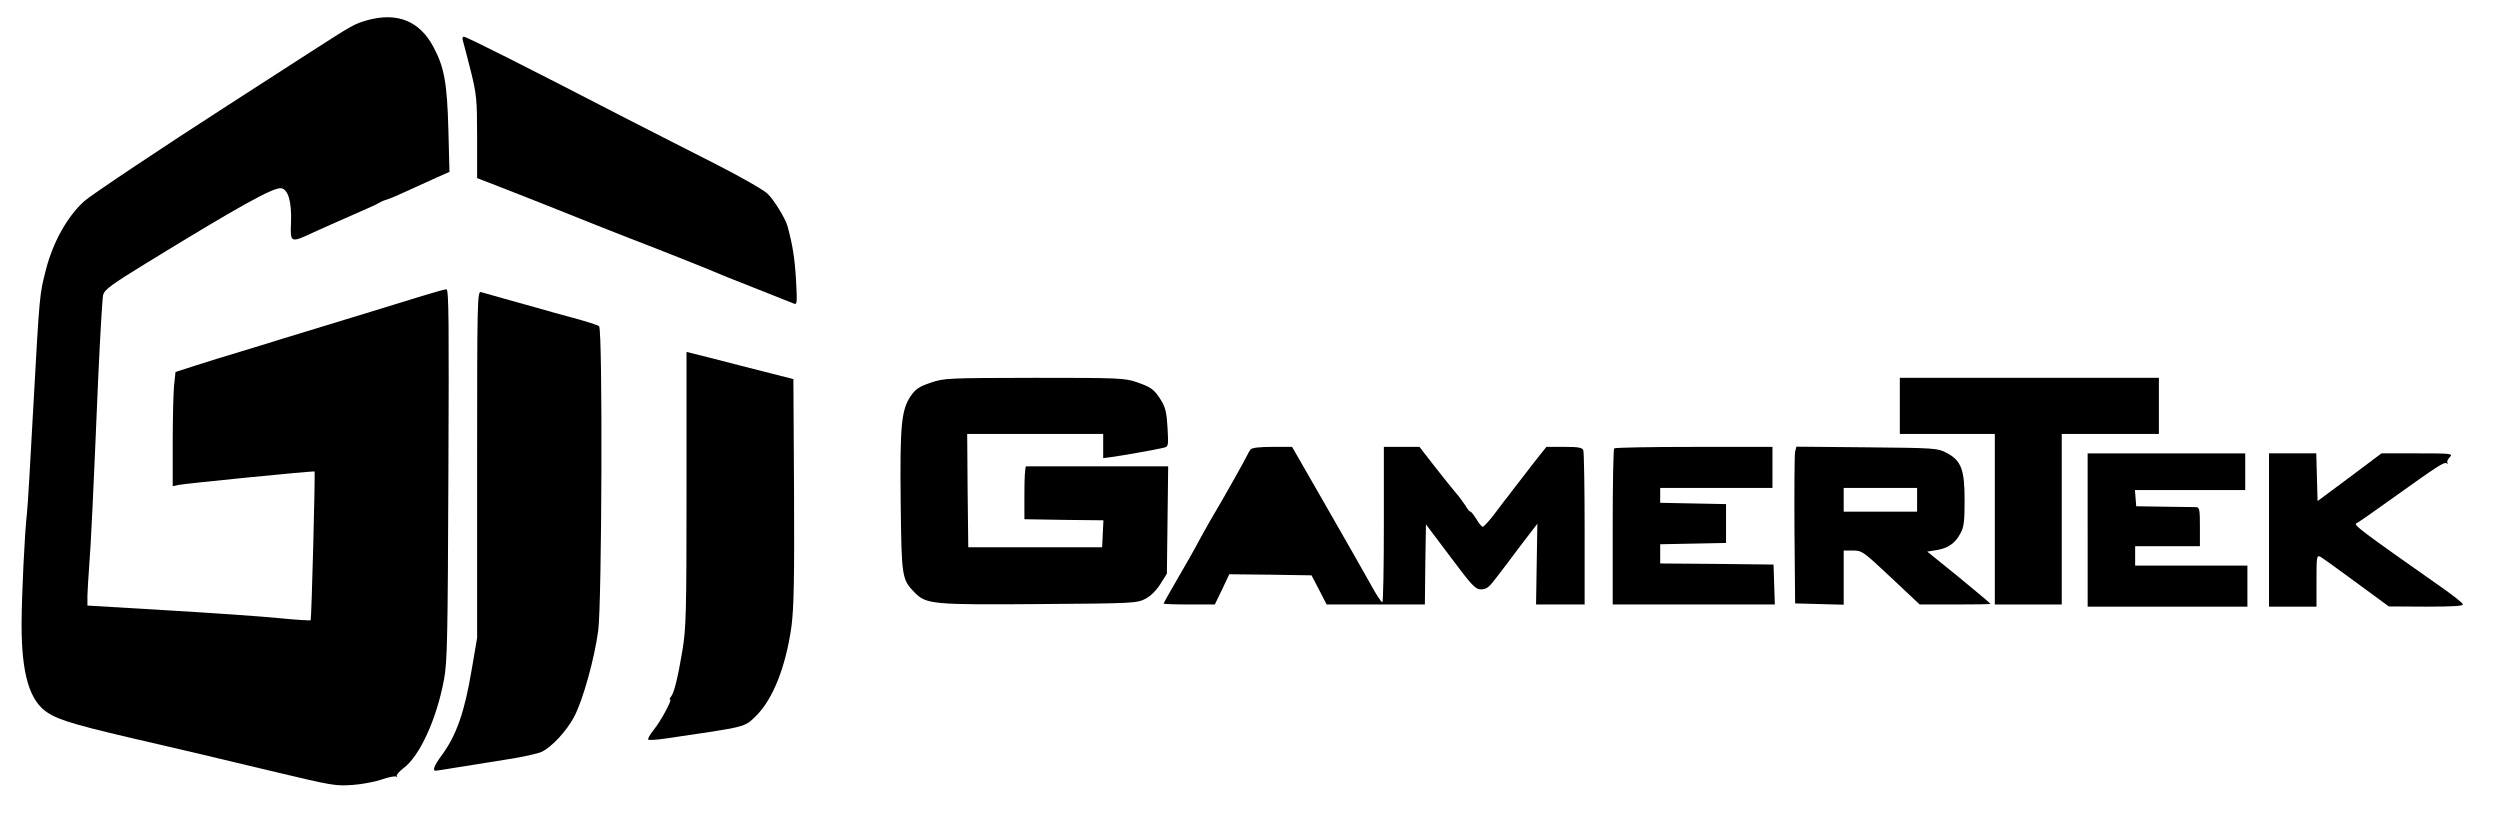
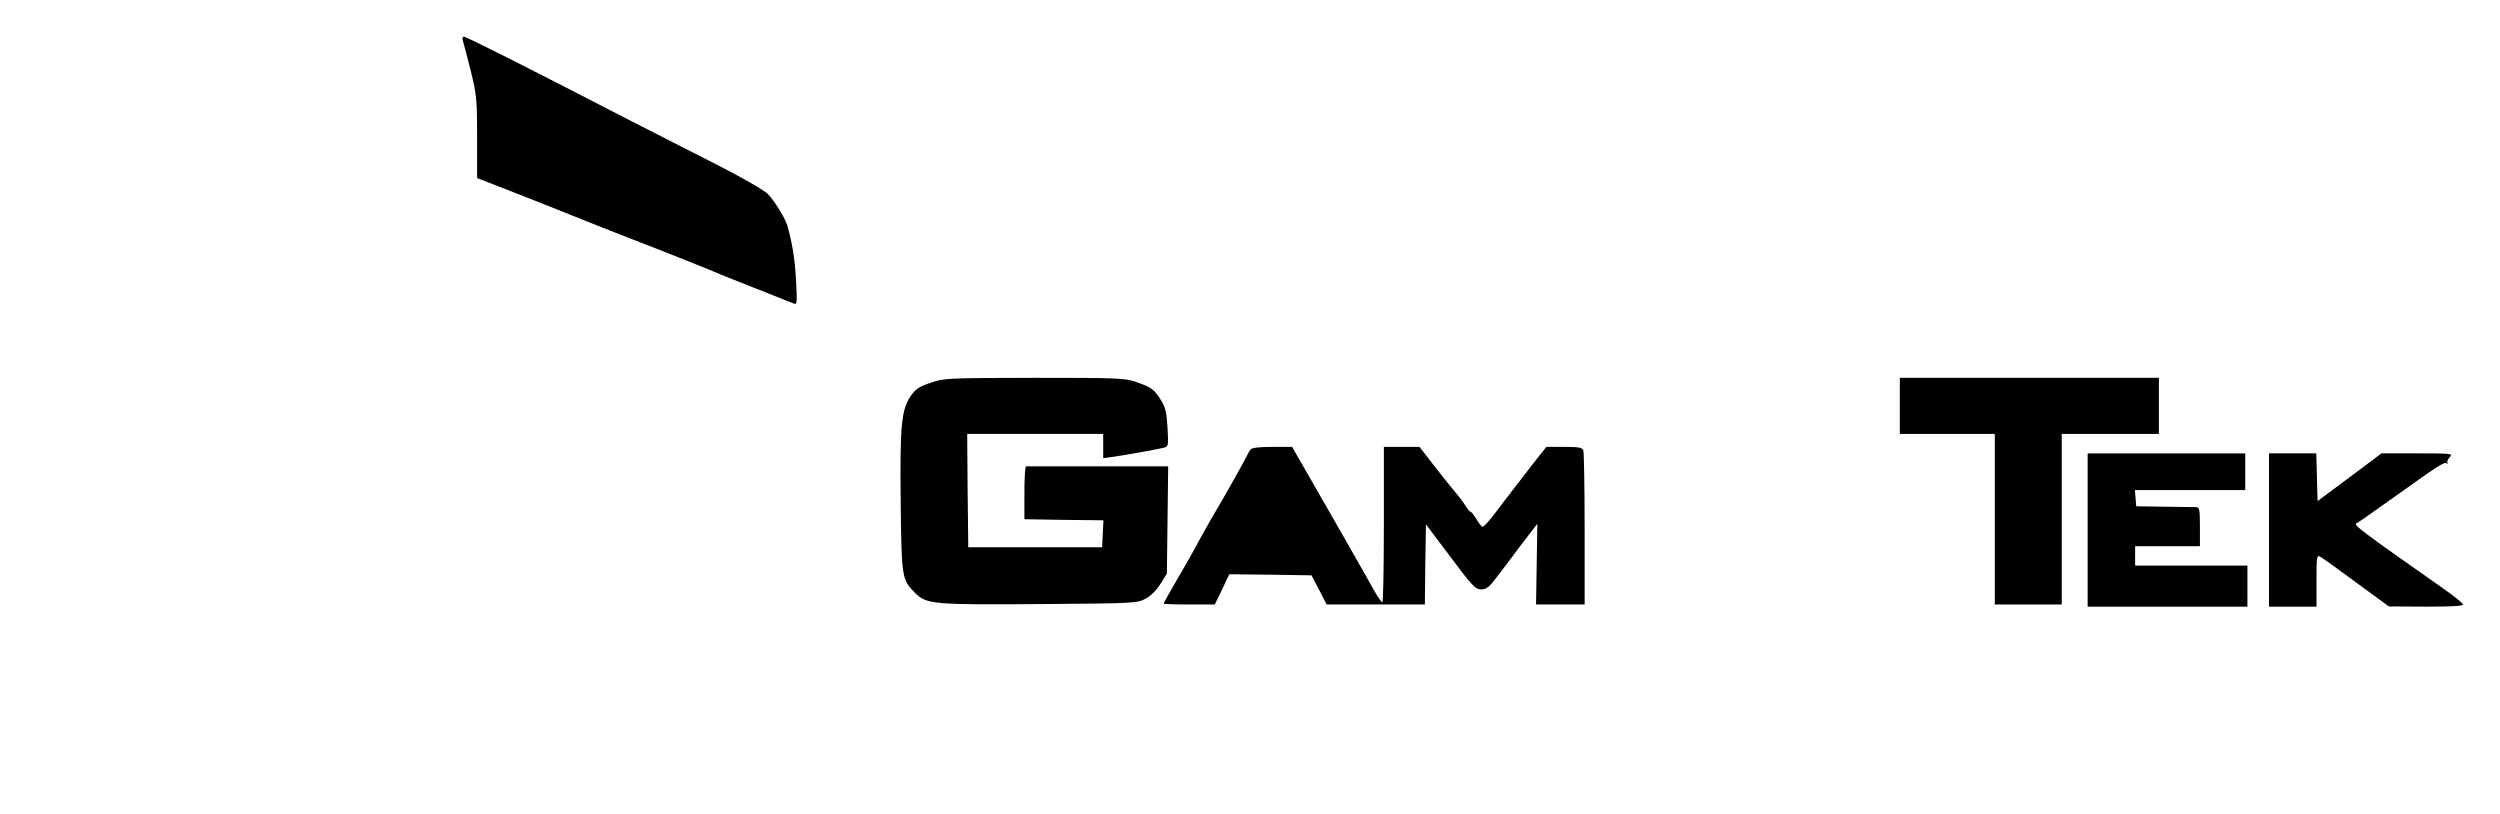
<svg xmlns="http://www.w3.org/2000/svg" version="1.0" width="1158pt" height="377pt" viewBox="0 0 1158 377" preserveAspectRatio="xMidYMid meet">
  <g transform="translate(0,377) scale(0.1,-0.1)" fill="#000000" stroke="none">
-     <path d="M1700 3676 c-59 -17 -66 -21 -265 -149 -187 -121 -274 -177 -380 -245 -297 -191 -634 -416 -665 -444 -79 -72 -144 -189 -177 -316 -30 -119 -29 -100 -59 -642 -13 -245 -26 -463 -29 -485 -11 -94 -25 -391 -25 -520 0 -227 37 -351 119 -405 57 -38 142 -62 521 -149 83 -19 257 -60 515 -122 290 -69 297 -70 377 -65 42 3 103 14 135 25 31 11 62 17 68 14 5 -4 7 -3 3 2 -4 4 10 21 31 37 75 55 154 228 188 412 15 80 17 199 20 949 3 699 2 857 -9 857 -7 0 -58 -14 -113 -31 -125 -39 -329 -101 -460 -141 -55 -17 -140 -43 -190 -58 -49 -16 -137 -42 -195 -60 -58 -17 -148 -45 -201 -62 l-96 -31 -7 -66 c-3 -36 -6 -155 -6 -265 l0 -198 28 6 c28 6 626 66 629 62 4 -3 -14 -686 -18 -689 -2 -2 -69 2 -149 10 -80 8 -311 24 -515 36 l-370 22 0 45 c1 25 4 86 8 135 8 98 19 329 42 875 9 196 19 369 23 385 7 24 40 48 198 145 427 262 590 353 626 348 33 -4 50 -64 46 -161 -4 -93 -2 -93 105 -43 40 18 122 55 182 81 61 26 115 51 120 55 6 4 21 11 35 15 14 4 57 22 95 40 39 18 99 45 134 61 l63 28 -5 195 c-6 218 -19 289 -69 383 -64 121 -168 163 -308 124z" />
    <path d="M2145 3578 c4 -13 20 -75 36 -138 26 -106 29 -129 29 -305 l0 -190 88 -34 c48 -18 188 -74 312 -123 124 -50 263 -105 310 -123 126 -48 392 -154 415 -165 11 -5 56 -23 100 -40 105 -42 215 -85 239 -95 19 -8 19 -4 13 111 -6 99 -16 162 -40 249 -10 34 -62 119 -90 146 -17 18 -126 80 -242 139 -115 58 -304 155 -420 214 -466 241 -735 376 -746 376 -7 0 -9 -8 -4 -22z" />
-     <path d="M2210 1619 l0 -804 -25 -146 c-33 -197 -70 -304 -140 -399 -34 -46 -43 -70 -27 -70 4 0 48 7 97 15 50 8 151 24 225 36 74 11 150 28 168 36 47 22 115 95 151 162 41 77 95 271 112 401 17 129 21 1393 4 1409 -5 5 -62 23 -125 40 -63 17 -122 33 -130 36 -52 14 -278 78 -292 82 -17 5 -18 -38 -18 -798z" />
-     <path d="M3180 1506 c0 -580 -2 -645 -19 -749 -22 -131 -39 -197 -53 -214 -6 -7 -8 -13 -4 -13 11 0 -44 -102 -77 -142 -17 -21 -28 -41 -24 -44 3 -3 39 -1 79 5 383 56 365 52 419 104 79 77 139 229 165 415 11 85 14 212 12 626 l-3 520 -220 56 c-121 31 -232 60 -247 63 l-28 7 0 -634z" />
    <path d="M4310 1997 c-53 -18 -69 -29 -92 -62 -43 -64 -50 -137 -46 -492 4 -350 5 -357 67 -420 52 -52 86 -55 581 -51 429 3 446 4 485 24 25 13 51 39 70 69 l30 48 3 249 3 248 -325 0 c-179 0 -329 0 -333 0 -5 0 -8 -55 -8 -122 l0 -123 183 -3 183 -2 -3 -63 -3 -62 -310 0 -310 0 -3 263 -2 262 315 0 315 0 0 -56 0 -56 38 5 c39 5 200 33 241 43 23 5 24 7 19 93 -4 70 -10 95 -30 127 -33 52 -45 60 -113 84 -55 19 -84 20 -474 20 -403 -1 -418 -1 -481 -23z" />
    <path d="M8800 1890 l0 -130 220 0 220 0 0 -395 0 -395 155 0 155 0 0 395 0 395 225 0 225 0 0 130 0 130 -600 0 -600 0 0 -130z" />
    <path d="M5793 1688 c-6 -7 -12 -18 -14 -23 -6 -15 -117 -212 -149 -265 -15 -25 -47 -81 -71 -125 -23 -44 -71 -129 -106 -188 -35 -60 -63 -110 -63 -113 0 -2 53 -4 119 -4 l118 0 34 70 33 70 191 -2 190 -3 35 -67 35 -68 227 0 228 0 2 186 3 185 113 -150 c101 -135 116 -151 142 -151 25 0 38 10 70 53 22 28 74 97 115 152 l76 99 -3 -187 -3 -187 113 0 112 0 0 349 c0 192 -3 356 -6 365 -5 13 -23 16 -88 16 l-83 0 -32 -40 c-17 -21 -55 -70 -83 -107 -29 -37 -56 -72 -60 -78 -5 -5 -31 -40 -59 -77 -28 -38 -56 -68 -61 -68 -5 0 -18 16 -29 35 -12 19 -24 35 -28 35 -4 0 -14 12 -23 28 -10 15 -28 40 -42 56 -14 16 -58 71 -98 122 l-73 94 -82 0 -83 0 0 -360 c0 -198 -3 -360 -7 -360 -5 0 -29 37 -54 83 -25 45 -117 207 -205 360 l-159 277 -91 0 c-61 0 -95 -4 -101 -12z" />
-     <path d="M7477 1693 c-4 -3 -7 -168 -7 -365 l0 -358 375 0 376 0 -3 93 -3 92 -262 3 -263 2 0 45 0 44 153 3 152 3 0 90 0 90 -152 3 -153 3 0 34 0 35 260 0 260 0 0 95 0 95 -363 0 c-200 0 -367 -3 -370 -7z" />
-     <path d="M8315 1678 c-3 -13 -4 -176 -3 -363 l3 -340 113 -3 112 -3 0 126 0 125 43 0 c42 0 48 -5 176 -125 l133 -125 164 0 c90 0 164 1 164 3 0 2 -66 57 -146 123 l-147 119 44 7 c53 9 86 32 110 78 16 28 19 57 19 153 0 142 -15 183 -83 219 -41 22 -51 23 -369 26 l-327 3 -6 -23z m565 -223 l0 -55 -170 0 -170 0 0 55 0 55 170 0 170 0 0 -55z" />
    <path d="M9670 1315 l0 -355 370 0 370 0 0 95 0 95 -260 0 -260 0 0 45 0 45 150 0 150 0 0 90 c0 79 -2 90 -17 91 -10 0 -76 1 -148 2 l-130 2 -3 38 -3 37 255 0 256 0 0 85 0 85 -365 0 -365 0 0 -355z" />
    <path d="M10510 1315 l0 -355 110 0 110 0 0 120 c0 112 1 120 18 111 9 -5 85 -59 167 -120 l150 -110 173 -1 c126 0 173 3 170 11 -2 7 -43 39 -91 73 -386 271 -417 295 -402 302 6 2 73 49 150 104 231 165 255 181 268 174 7 -4 9 -3 4 1 -4 5 0 17 10 27 16 17 10 18 -150 18 l-166 0 -148 -111 -148 -110 -3 110 -3 111 -109 0 -110 0 0 -355z" />
  </g>
</svg>